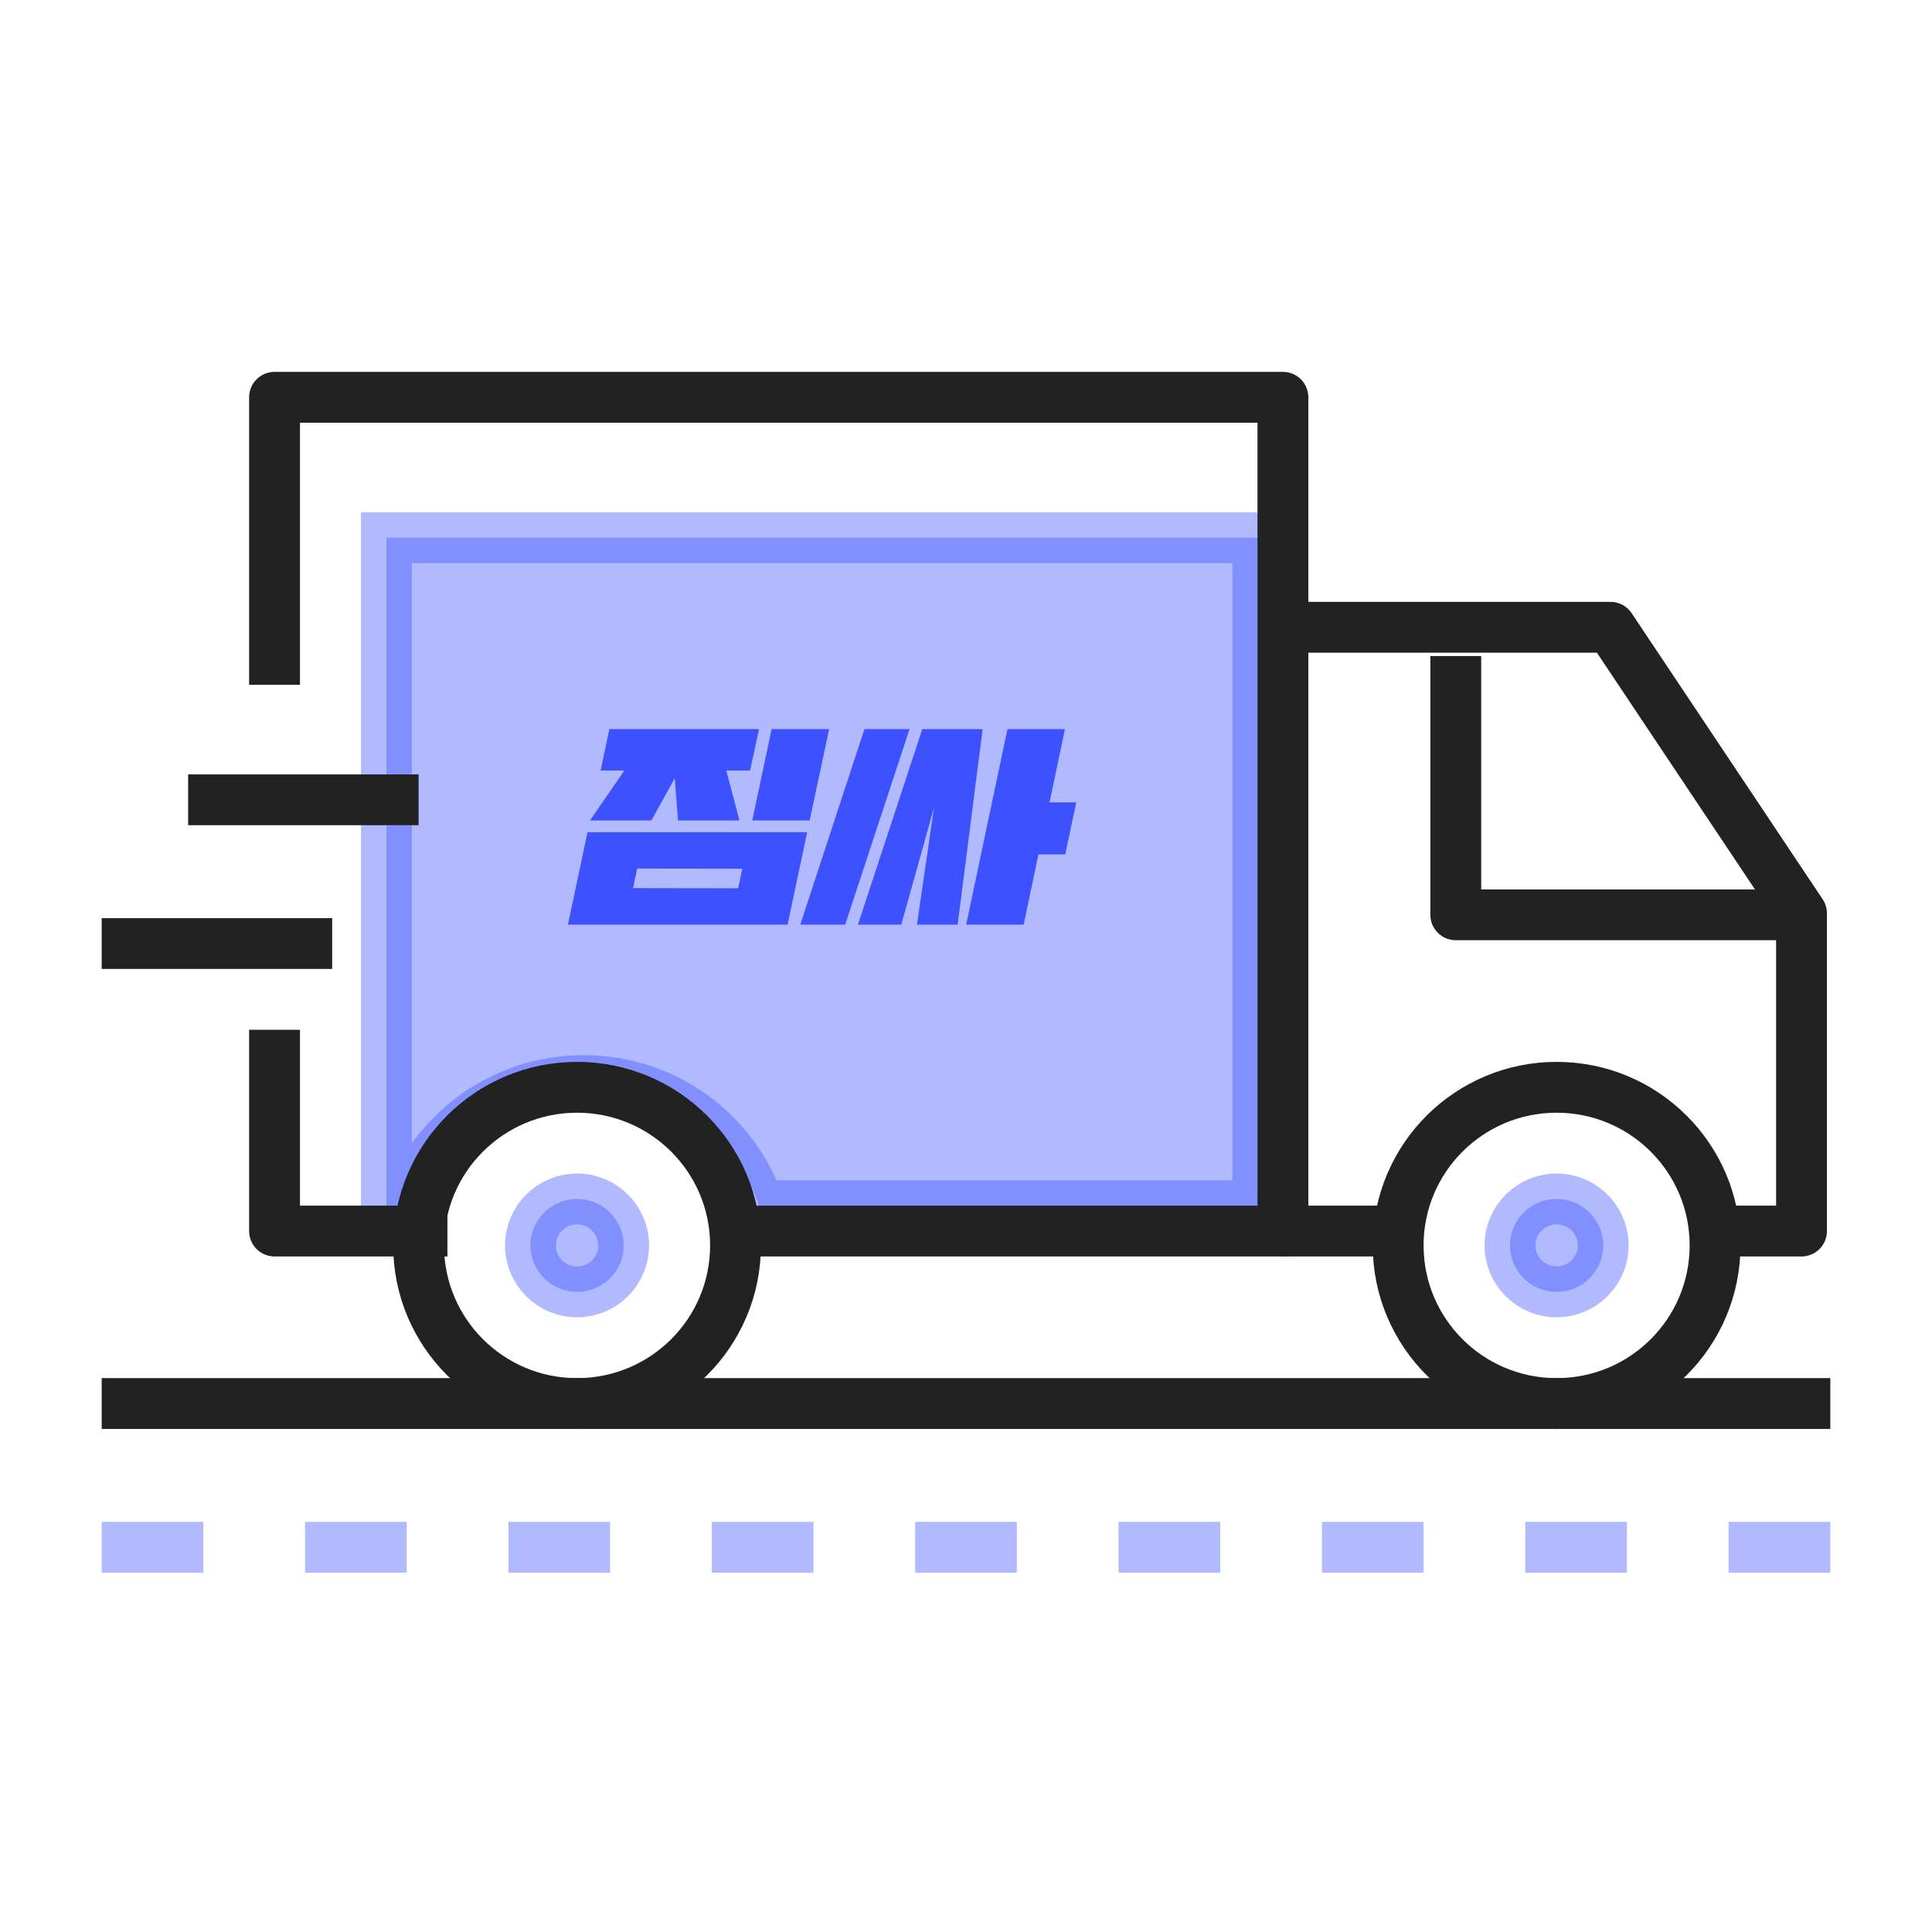
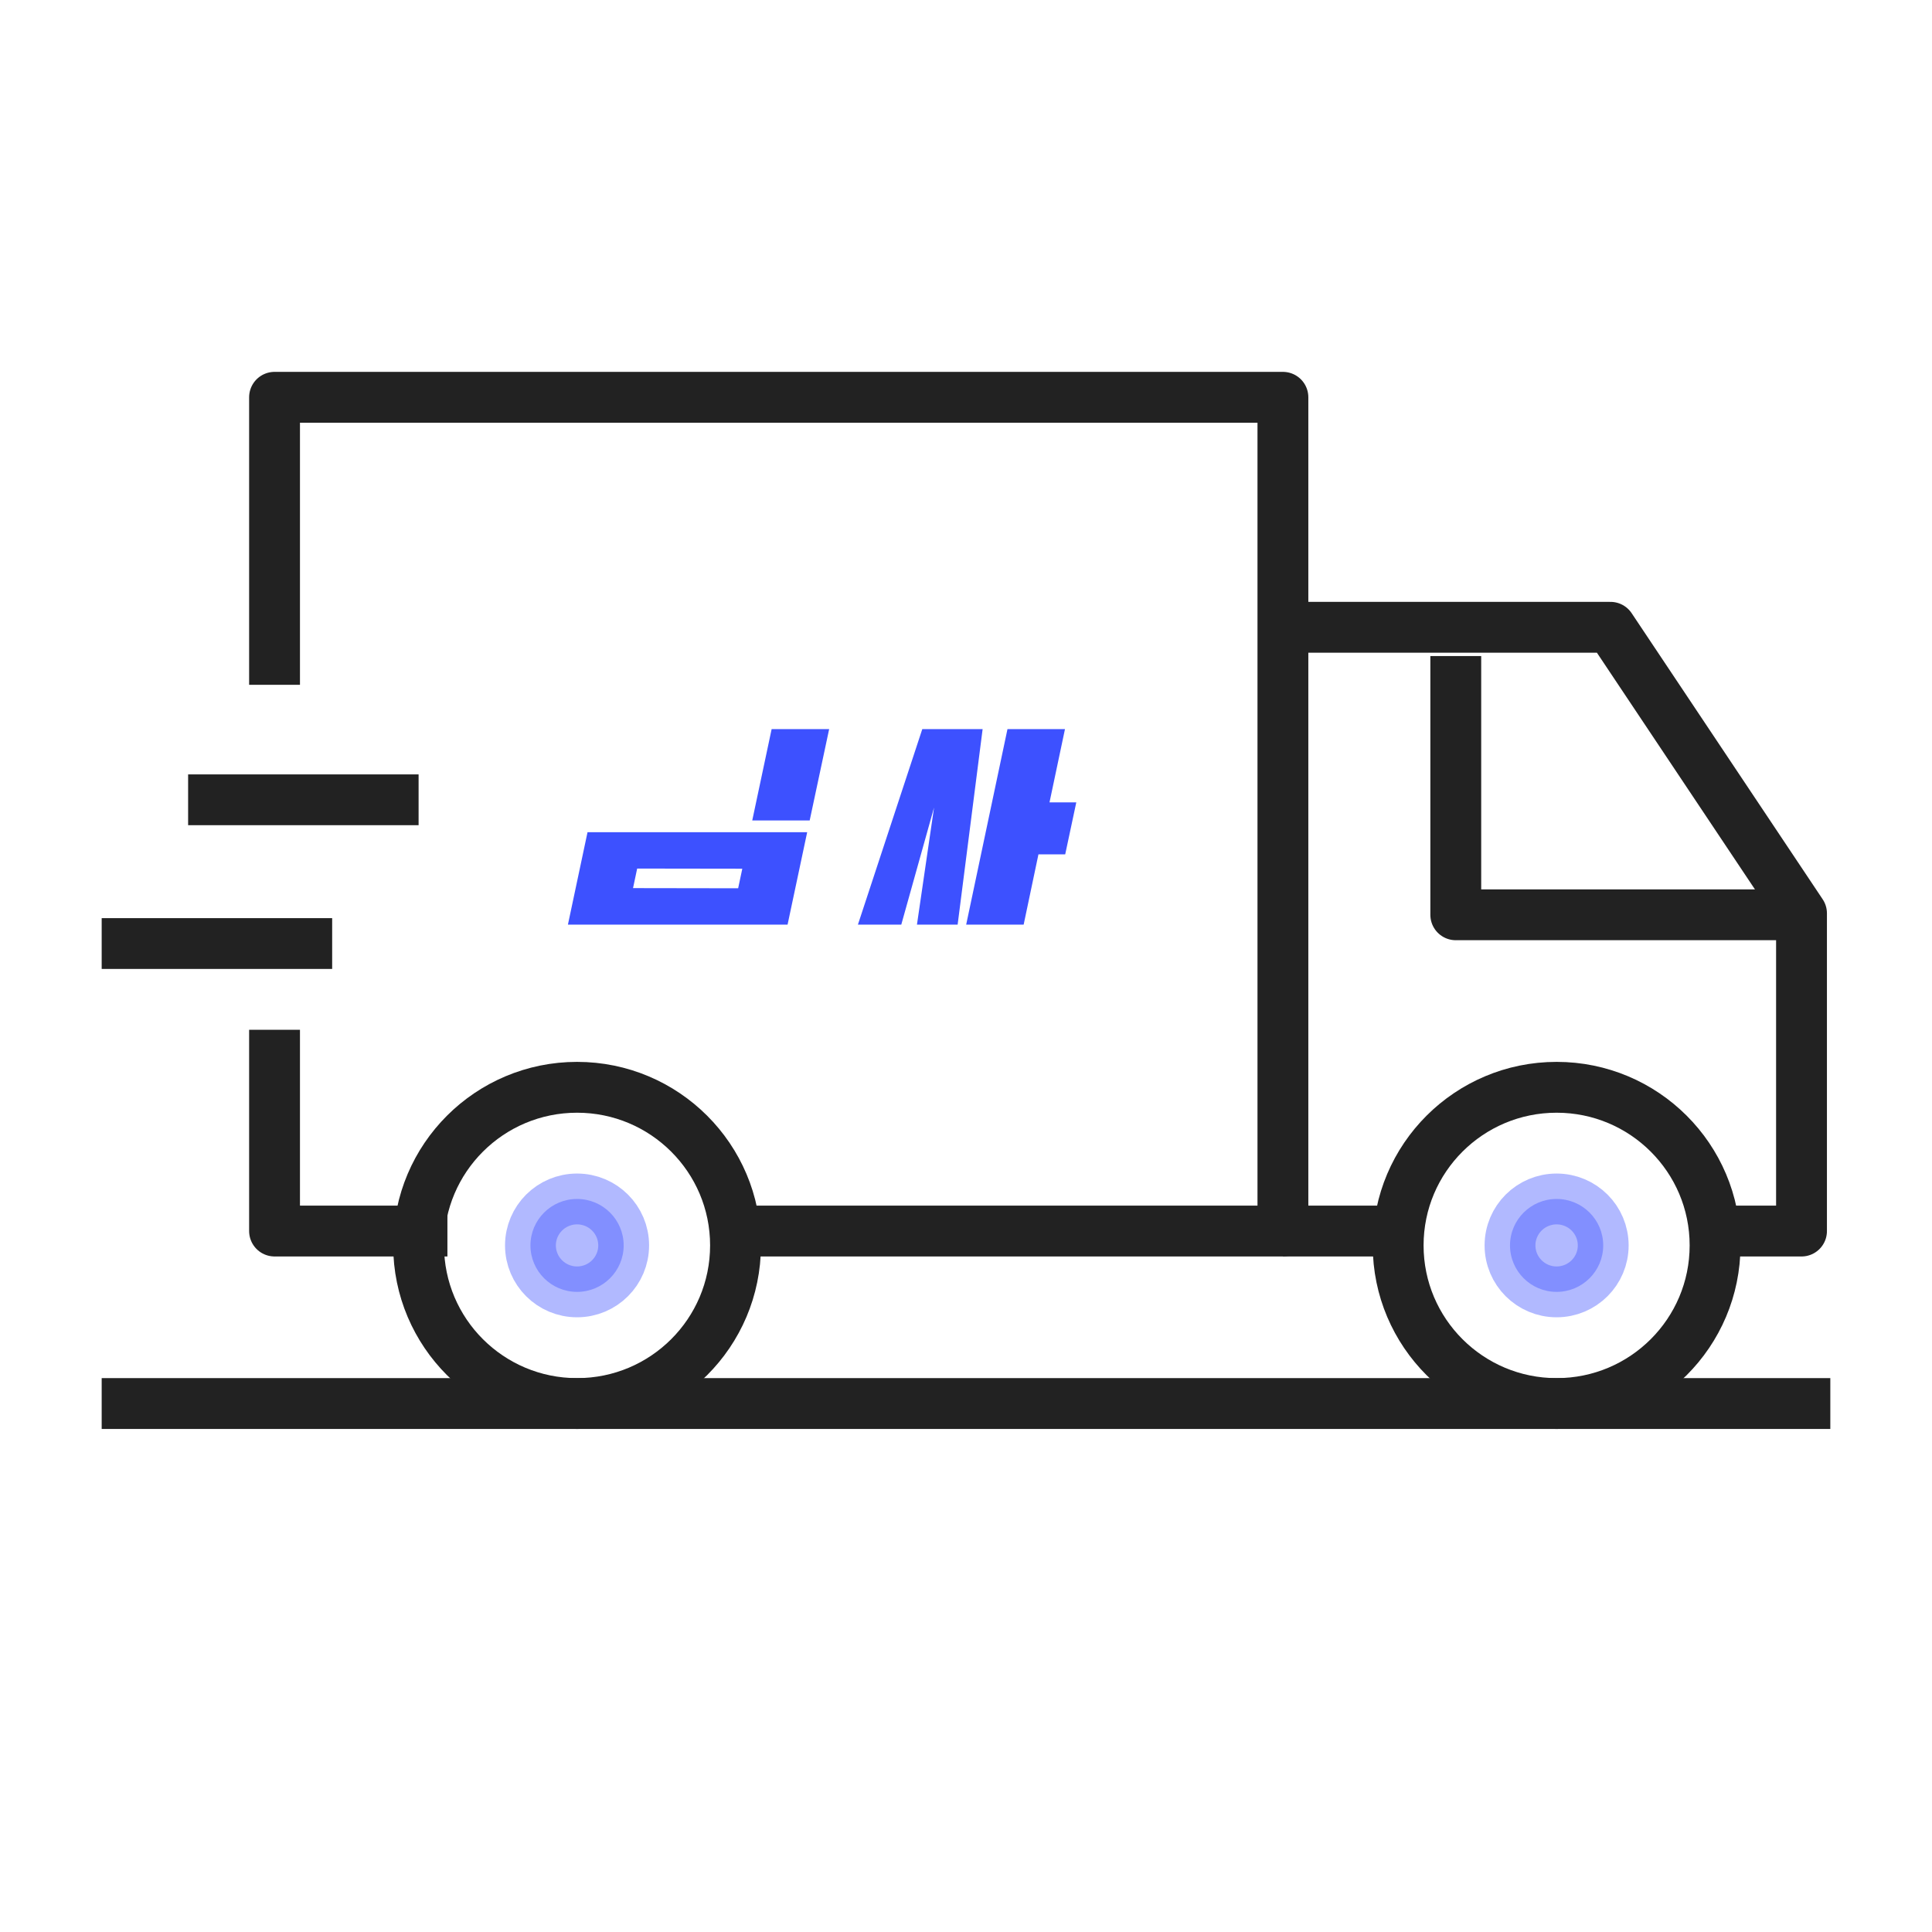
<svg xmlns="http://www.w3.org/2000/svg" width="152" height="152" viewBox="0 0 152 152" fill="none">
-   <path opacity="0.4" d="M32.129 94.852H30.4V42.305H98.956V94.852H59.71C57.792 89.131 52.343 85.013 45.922 85.013C39.508 85.013 34.034 89.125 32.129 94.852Z" fill="#3D51FF" stroke="#3D51FF" stroke-width="4" />
  <g filter="url(#filter0_b_2073_84856)">
-     <path d="M57.14 60.62L58.176 64.549H53.343L53.086 61.227L51.249 64.549H46.417L49.123 60.62H47.252L47.944 57.363H59.718L59.014 60.62H57.14Z" fill="#3D51FF" />
    <path d="M46.224 65.473L44.681 72.746H61.962L63.505 65.473H46.224ZM58.074 69.885L49.804 69.872L50.129 68.334L58.4 68.346L58.074 69.885Z" fill="#3D51FF" />
    <path d="M63.702 64.549H59.183L60.708 57.363H65.234L63.702 64.549Z" fill="#3D51FF" />
-     <path d="M66.493 72.746H62.961L68.008 57.363H71.558L66.493 72.746Z" fill="#3D51FF" />
    <path d="M70.908 72.746H67.496L72.561 57.363H77.308L75.342 72.746H72.141L73.486 63.531L70.908 72.746Z" fill="#3D51FF" />
    <path d="M84.677 63.127L83.805 67.218H81.699L80.536 72.746H76.014L79.263 57.363H83.787L82.57 63.127H84.677Z" fill="#3D51FF" />
  </g>
  <path d="M35.2 96.852H21.6V81.019" stroke="#222222" stroke-width="4" stroke-linejoin="round" />
  <path d="M21.6 53.876V31.257H100.933V96.852H57.866" stroke="#222222" stroke-width="4" stroke-linejoin="round" />
  <path d="M134.934 96.853H141.734V71.859L126.706 49.352H100.934" stroke="#222222" stroke-width="4" stroke-linejoin="round" />
  <path d="M100.934 96.853H110" stroke="#222222" stroke-width="4" stroke-linejoin="round" />
  <path d="M114.533 51.614V71.971H141.733" stroke="#222222" stroke-width="4" stroke-linejoin="round" />
  <path d="M45.4 110.424C52.285 110.424 57.867 104.854 57.867 97.983C57.867 91.113 52.285 85.543 45.4 85.543C38.515 85.543 32.934 91.113 32.934 97.983C32.934 104.854 38.515 110.424 45.4 110.424Z" stroke="#222222" stroke-width="4" stroke-linejoin="round" />
  <path d="M122.467 110.424C129.352 110.424 134.933 104.854 134.933 97.983C134.933 91.113 129.352 85.543 122.467 85.543C115.582 85.543 110 91.113 110 97.983C110 104.854 115.582 110.424 122.467 110.424Z" stroke="#222222" stroke-width="4" stroke-linejoin="round" />
  <path d="M8 74.233H26.133" stroke="#222222" stroke-width="4" stroke-linejoin="round" />
  <path d="M14.8 62.924H32.933" stroke="#222222" stroke-width="4" stroke-linejoin="round" />
  <path opacity="0.4" d="M49.067 97.983C49.067 99.997 47.429 101.638 45.4 101.638C43.371 101.638 41.733 99.997 41.733 97.983C41.733 95.968 43.371 94.328 45.4 94.328C47.429 94.328 49.067 95.968 49.067 97.983Z" fill="#3D51FF" stroke="#3D51FF" stroke-width="4" />
  <path opacity="0.4" d="M126.133 97.983C126.133 99.997 124.495 101.638 122.466 101.638C120.437 101.638 118.8 99.997 118.8 97.983C118.8 95.968 120.437 94.328 122.466 94.328C124.495 94.328 126.133 95.968 126.133 97.983Z" fill="#3D51FF" stroke="#3D51FF" stroke-width="4" />
-   <path opacity="0.4" d="M8 121.733H144" stroke="#3D51FF" stroke-width="4" stroke-linejoin="round" stroke-dasharray="8 8" />
  <path d="M8 110.424H144" stroke="#222222" stroke-width="4" stroke-linejoin="round" />
  <defs>
    <filter id="filter0_b_2073_84856" x="18.681" y="31.363" width="91.996" height="67.383" filterUnits="userSpaceOnUse" color-interpolation-filters="sRGB">
      <feFlood flood-opacity="0" result="BackgroundImageFix" />
      <feGaussianBlur in="BackgroundImageFix" stdDeviation="13" />
      <feComposite in2="SourceAlpha" operator="in" result="effect1_backgroundBlur_2073_84856" />
      <feBlend mode="normal" in="SourceGraphic" in2="effect1_backgroundBlur_2073_84856" result="shape" />
    </filter>
  </defs>
</svg>